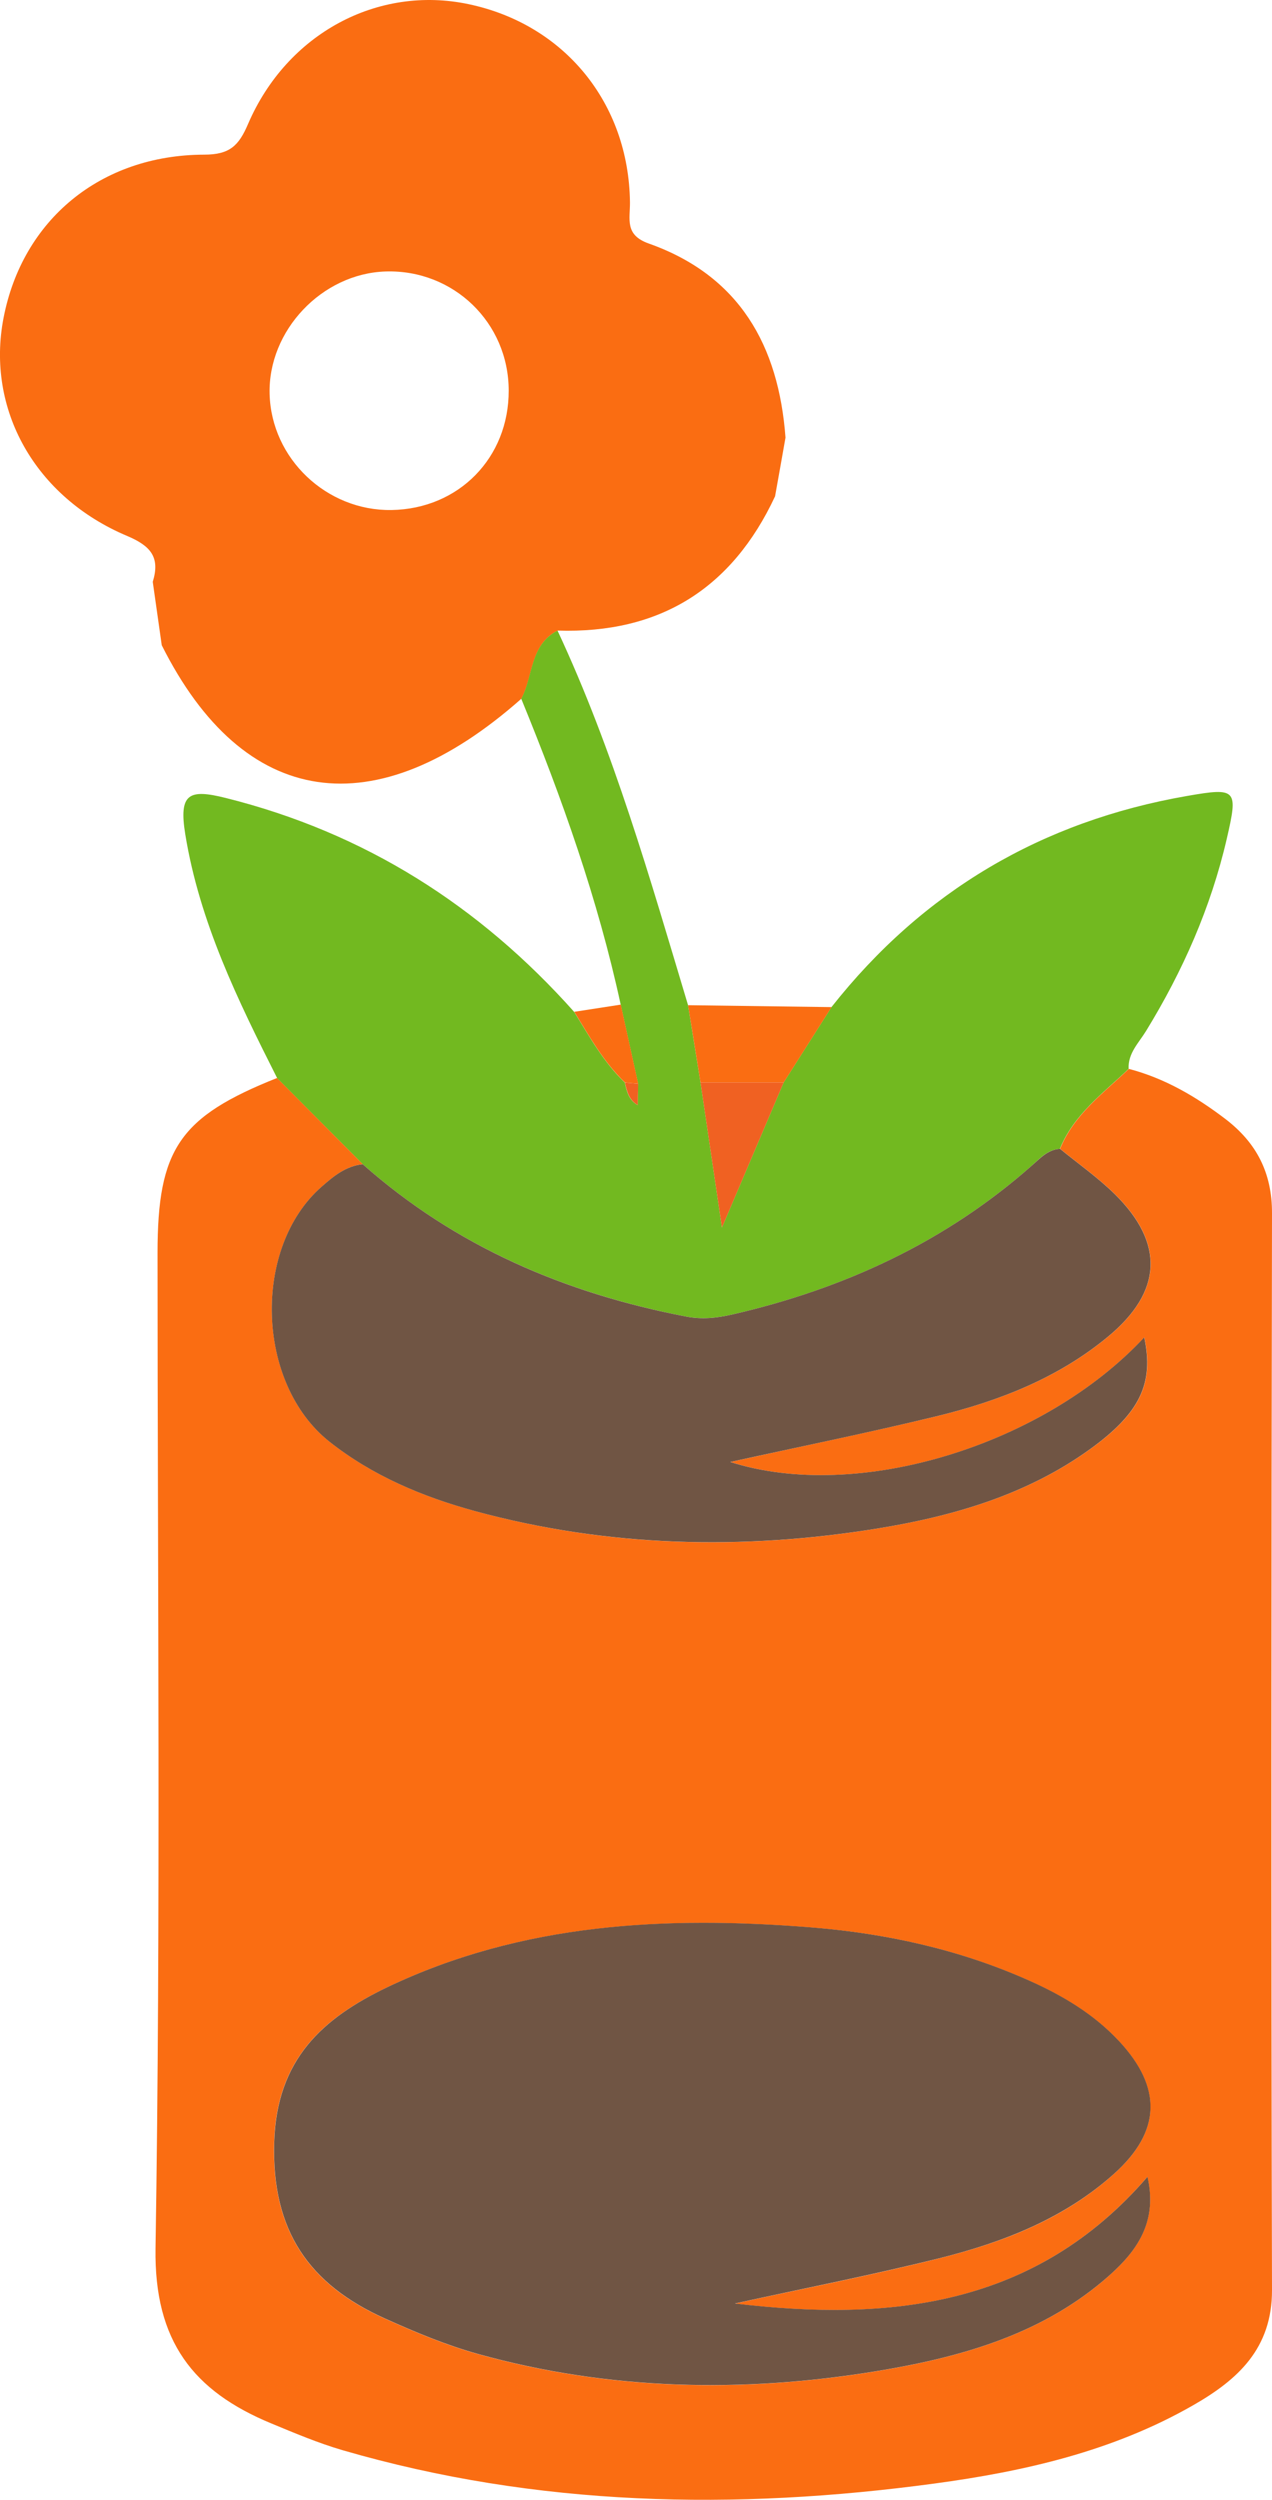
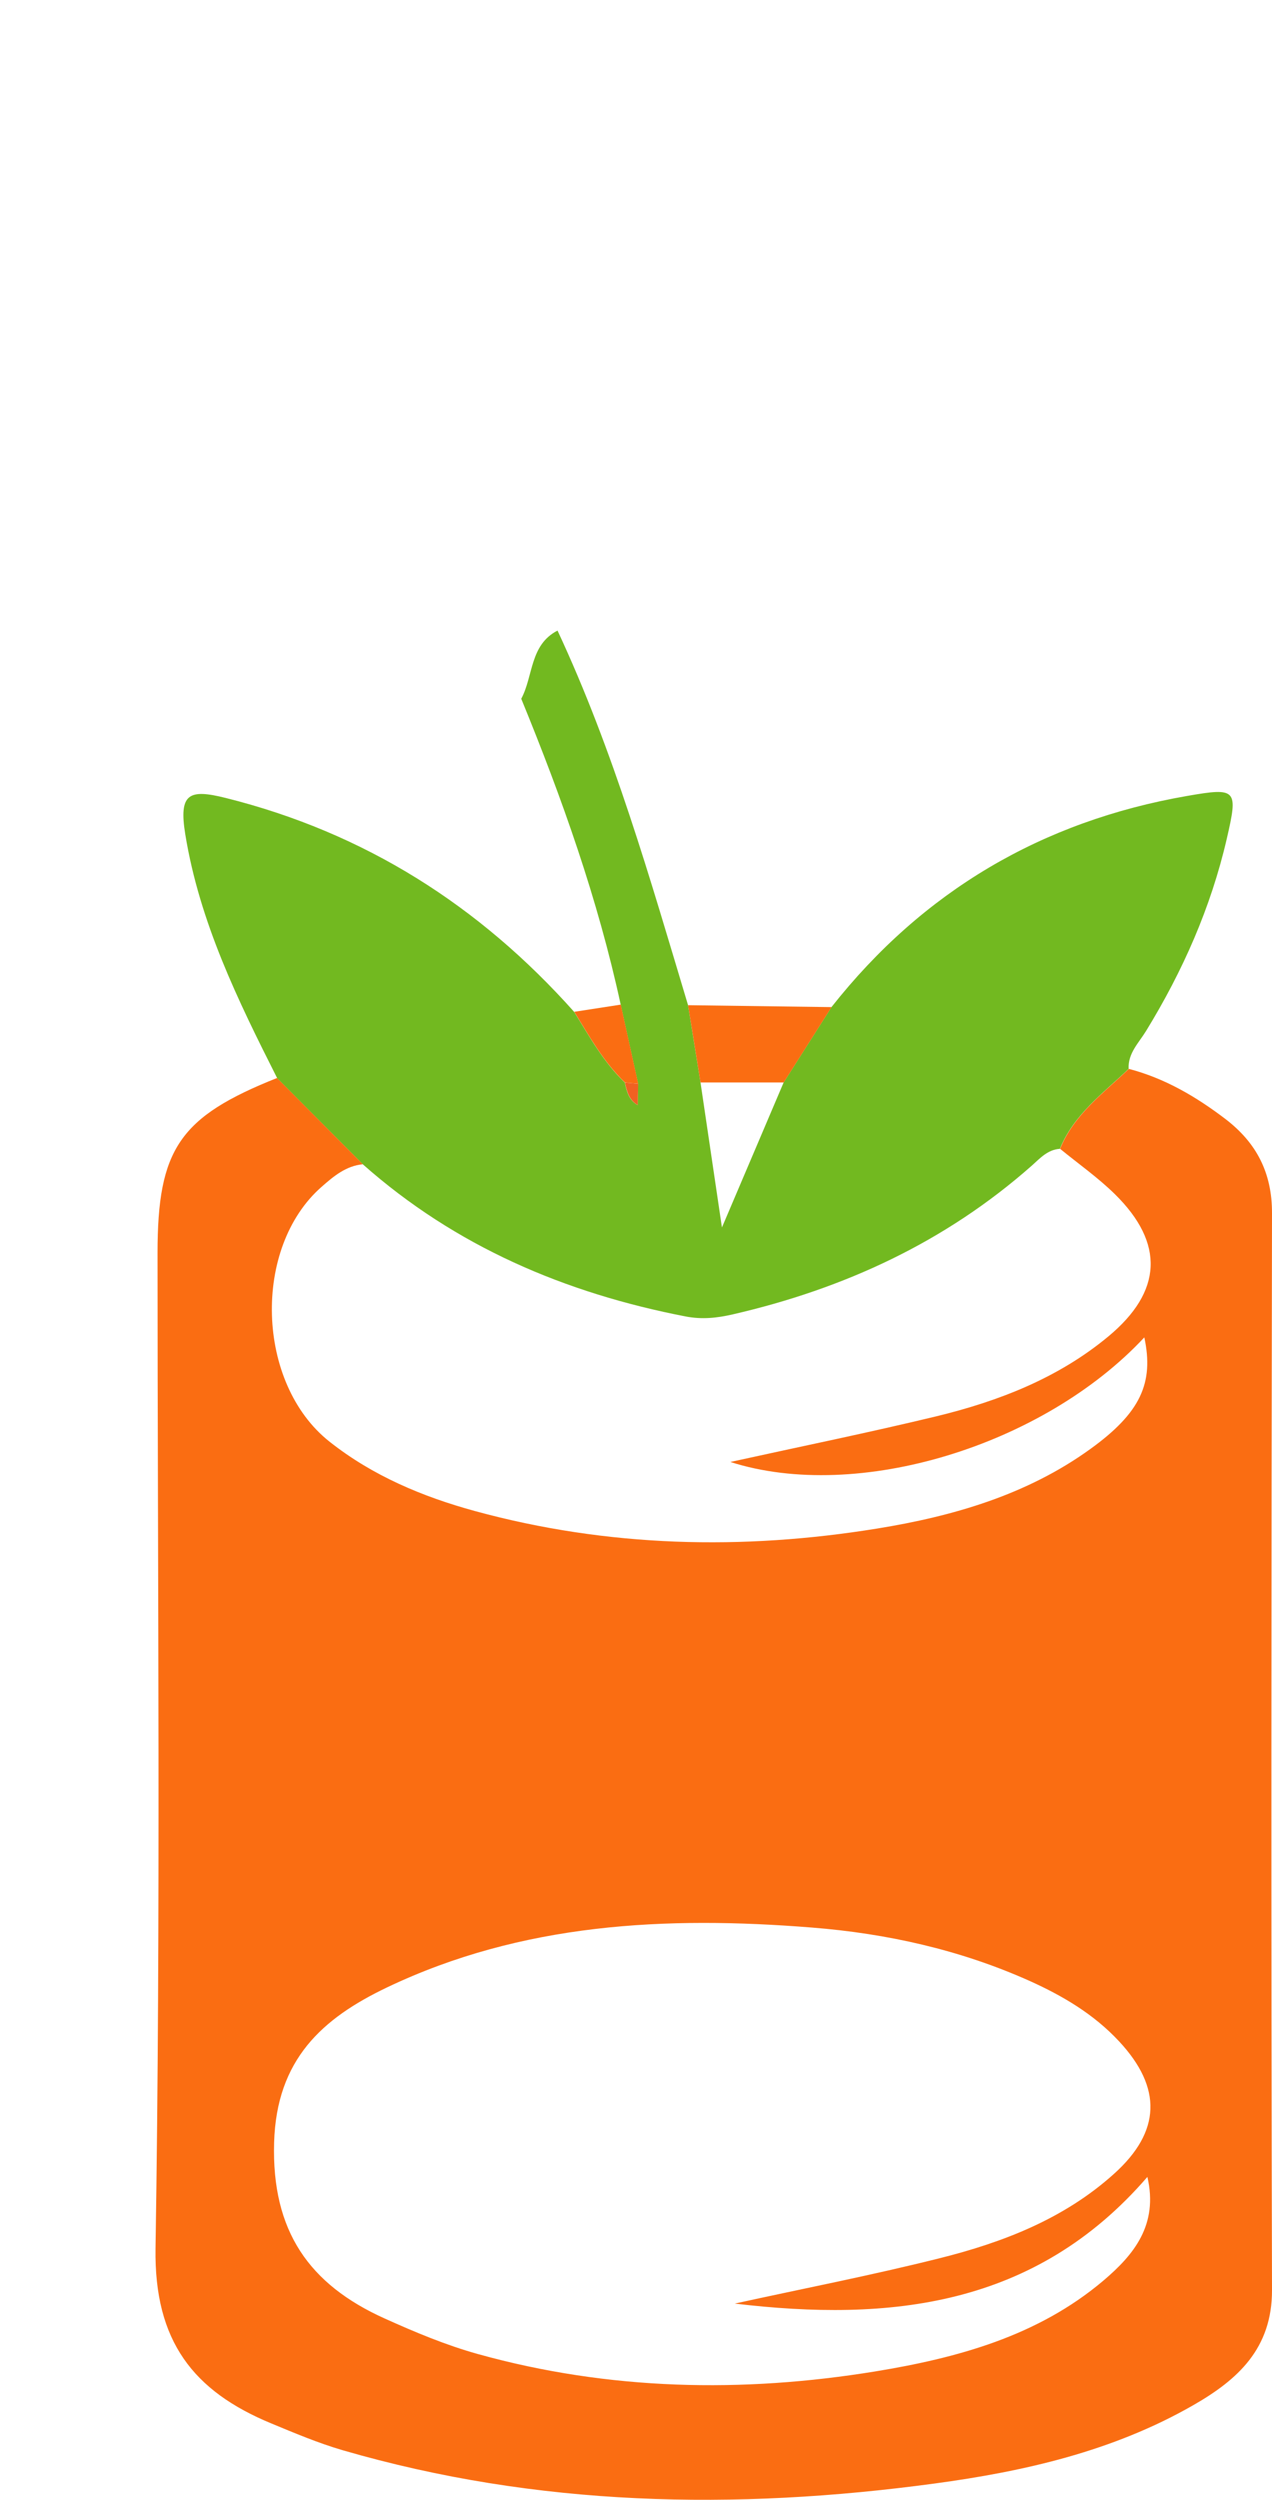
<svg xmlns="http://www.w3.org/2000/svg" viewBox="0 0 132.9 261.06" data-name="Layer 2" id="Layer_2">
  <defs>
    <style>      .cls-1 {        fill: #fa6d12;      }      .cls-1, .cls-2, .cls-3, .cls-4 {        stroke-width: 0px;      }      .cls-2 {        fill: #705544;      }      .cls-3 {        fill: #72b920;      }      .cls-4 {        fill: #f06122;      }    </style>
  </defs>
  <g data-name="Layer 1" id="Layer_1-2">
    <g>
-       <path d="M82.07,45.7c-.36,2.04-.72,4.08-1.09,6.13-4.51,9.65-12.06,14.36-22.72,14.02-2.91,1.5-2.51,4.75-3.79,7.12-15.3,13.53-29.01,11.49-37.57-5.59-.31-2.21-.63-4.41-.94-6.62.78-2.53-.17-3.73-2.65-4.78C3.62,51.91-1.47,42.7.37,33.2c1.97-10.22,10.12-17.02,20.96-17.05,2.68,0,3.62-.94,4.59-3.21C29.99,3.49,39.47-1.56,48.94.43c10.01,2.1,16.75,10.31,16.88,20.68.02,1.78-.58,3.42,1.96,4.32,9.47,3.35,13.58,10.65,14.29,20.27ZM40.92,53.26c7.02-.12,12.25-5.46,12.23-12.48-.01-7.09-5.77-12.65-12.86-12.43-6.65.21-12.3,6.17-12.12,12.8.18,6.74,5.95,12.22,12.74,12.11Z" class="cls-1" />
      <path d="M28.96,112.59c-4.11-8.14-8.1-16.27-9.6-25.45-.7-4.3.39-4.77,4.23-3.81,14.52,3.63,26.51,11.25,36.4,22.34,1.6,2.58,3.07,5.25,5.29,7.38.2.92.42,1.83,1.34,2.35l.05-2.23c-.61-2.75-1.21-5.51-1.82-8.26-2.38-11-6.13-21.55-10.39-31.94,1.27-2.37.88-5.62,3.79-7.12,5.88,12.58,9.66,25.88,13.64,39.12.43,2.69.87,5.38,1.3,8.07.72,4.87,1.44,9.74,2.24,15.14,2.33-5.47,4.39-10.31,6.45-15.15,1.67-2.62,3.33-5.25,5-7.87,9.56-12.11,21.98-19.4,37.14-22.04,5.22-.91,5.35-.7,4.15,4.49-1.66,7.17-4.59,13.79-8.42,20.04-.77,1.26-1.91,2.33-1.83,3.97-2.66,2.55-5.73,4.75-7.18,8.35-1.27.08-2.06.97-2.92,1.74-9.03,7.98-19.59,12.86-31.27,15.55-1.65.38-3.2.54-4.89.22-12.61-2.44-24.06-7.31-33.76-15.9-2.98-2.99-5.96-5.99-8.94-8.98Z" class="cls-3" />
      <g>
        <path d="M28.96,112.59c2.98,2.99,5.96,5.99,8.95,8.99-1.76.17-3.05,1.25-4.3,2.35-7.27,6.36-6.86,20.55.82,26.62,4.5,3.56,9.72,5.75,15.21,7.25,13.86,3.78,27.93,4.11,42.02,1.82,7.89-1.28,15.6-3.5,22.24-8.29,5.26-3.79,6.68-6.9,5.66-11.67-10.53,11.29-29.93,17.27-43.25,13.01,7.46-1.64,14.53-3.08,21.53-4.77,6.51-1.58,12.72-3.99,17.95-8.33,5.67-4.7,5.9-9.74.7-14.86-1.76-1.73-3.81-3.17-5.73-4.74,1.45-3.6,4.52-5.8,7.18-8.35,3.76.98,7.04,2.91,10.1,5.24,3.24,2.48,4.87,5.61,4.86,9.83-.07,37.48-.1,74.97,0,112.45.02,6.13-3.6,9.38-8.23,12.03-8.37,4.8-17.62,6.91-27.04,8.18-20.82,2.82-41.5,2.43-61.83-3.48-2.54-.74-5-1.78-7.46-2.8-8.13-3.36-12.24-8.58-12.09-18.28.55-34.64.21-69.3.21-103.95,0-10.85,2.3-14.21,12.49-18.27ZM76.8,240.55c7.12-1.56,14.28-2.95,21.34-4.72,6.66-1.66,13.04-4.13,18.24-8.81,4.94-4.43,5.05-9,.55-13.84-2.65-2.85-5.92-4.78-9.45-6.36-7.22-3.22-14.84-4.91-22.65-5.53-15.23-1.22-30.28-.48-44.39,6.25-6.75,3.22-11.55,7.51-11.8,16.2-.27,9.25,3.67,14.82,11.54,18.37,3.17,1.43,6.42,2.79,9.76,3.72,13.68,3.8,27.61,4.08,41.52,1.81,8.54-1.4,16.95-3.67,23.81-9.47,3.2-2.71,5.77-5.83,4.61-10.84-11.73,13.58-26.93,15.15-43.09,13.23Z" class="cls-1" />
        <path d="M73.19,113.04c-.43-2.69-.86-5.38-1.3-8.07,5,.07,9.99.13,14.99.2-1.67,2.62-3.33,5.25-5,7.87-2.9,0-5.79,0-8.69,0Z" class="cls-1" />
        <path d="M64.86,104.91c.61,2.75,1.21,5.51,1.82,8.26-.46-.04-.93-.08-1.39-.13-2.22-2.13-3.7-4.8-5.29-7.38,1.62-.25,3.24-.5,4.86-.75Z" class="cls-1" />
      </g>
-       <path d="M110.75,119.97c1.92,1.57,3.97,3.01,5.73,4.74,5.2,5.13,4.97,10.16-.7,14.86-5.23,4.34-11.44,6.75-17.95,8.33-7,1.7-14.07,3.13-21.53,4.77,13.32,4.25,32.72-1.72,43.25-13.01,1.02,4.77-.41,7.88-5.66,11.67-6.64,4.79-14.35,7.01-22.24,8.29-14.09,2.28-28.16,1.95-42.02-1.82-5.49-1.5-10.71-3.69-15.21-7.25-7.68-6.08-8.08-20.26-.82-26.62,1.25-1.1,2.54-2.17,4.3-2.35,9.7,8.59,21.15,13.47,33.76,15.9,1.69.33,3.24.16,4.89-.22,11.67-2.69,22.24-7.57,31.27-15.55.87-.76,1.65-1.65,2.92-1.74Z" class="cls-2" />
-       <path d="M73.19,113.04c2.9,0,5.79,0,8.69,0-2.06,4.84-4.12,9.68-6.45,15.15-.8-5.4-1.52-10.27-2.24-15.14Z" class="cls-4" />
      <path d="M65.29,113.05c.46.04.93.08,1.39.13-.02.74-.04,1.48-.05,2.22-.91-.52-1.13-1.43-1.34-2.35Z" class="cls-4" />
-       <path d="M76.8,240.55c16.16,1.92,31.36.35,43.09-13.23,1.16,5.02-1.41,8.14-4.61,10.84-6.86,5.8-15.27,8.07-23.81,9.47-13.91,2.27-27.84,1.99-41.52-1.81-3.34-.93-6.59-2.29-9.76-3.72-7.87-3.55-11.81-9.12-11.54-18.37.26-8.69,5.06-12.97,11.8-16.2,14.11-6.73,29.15-7.48,44.39-6.25,7.8.63,15.43,2.31,22.65,5.53,3.53,1.57,6.8,3.51,9.45,6.36,4.5,4.84,4.39,9.41-.55,13.84-5.21,4.67-11.59,7.15-18.24,8.81-7.07,1.76-14.23,3.16-21.34,4.72Z" class="cls-2" />
    </g>
  </g>
</svg>